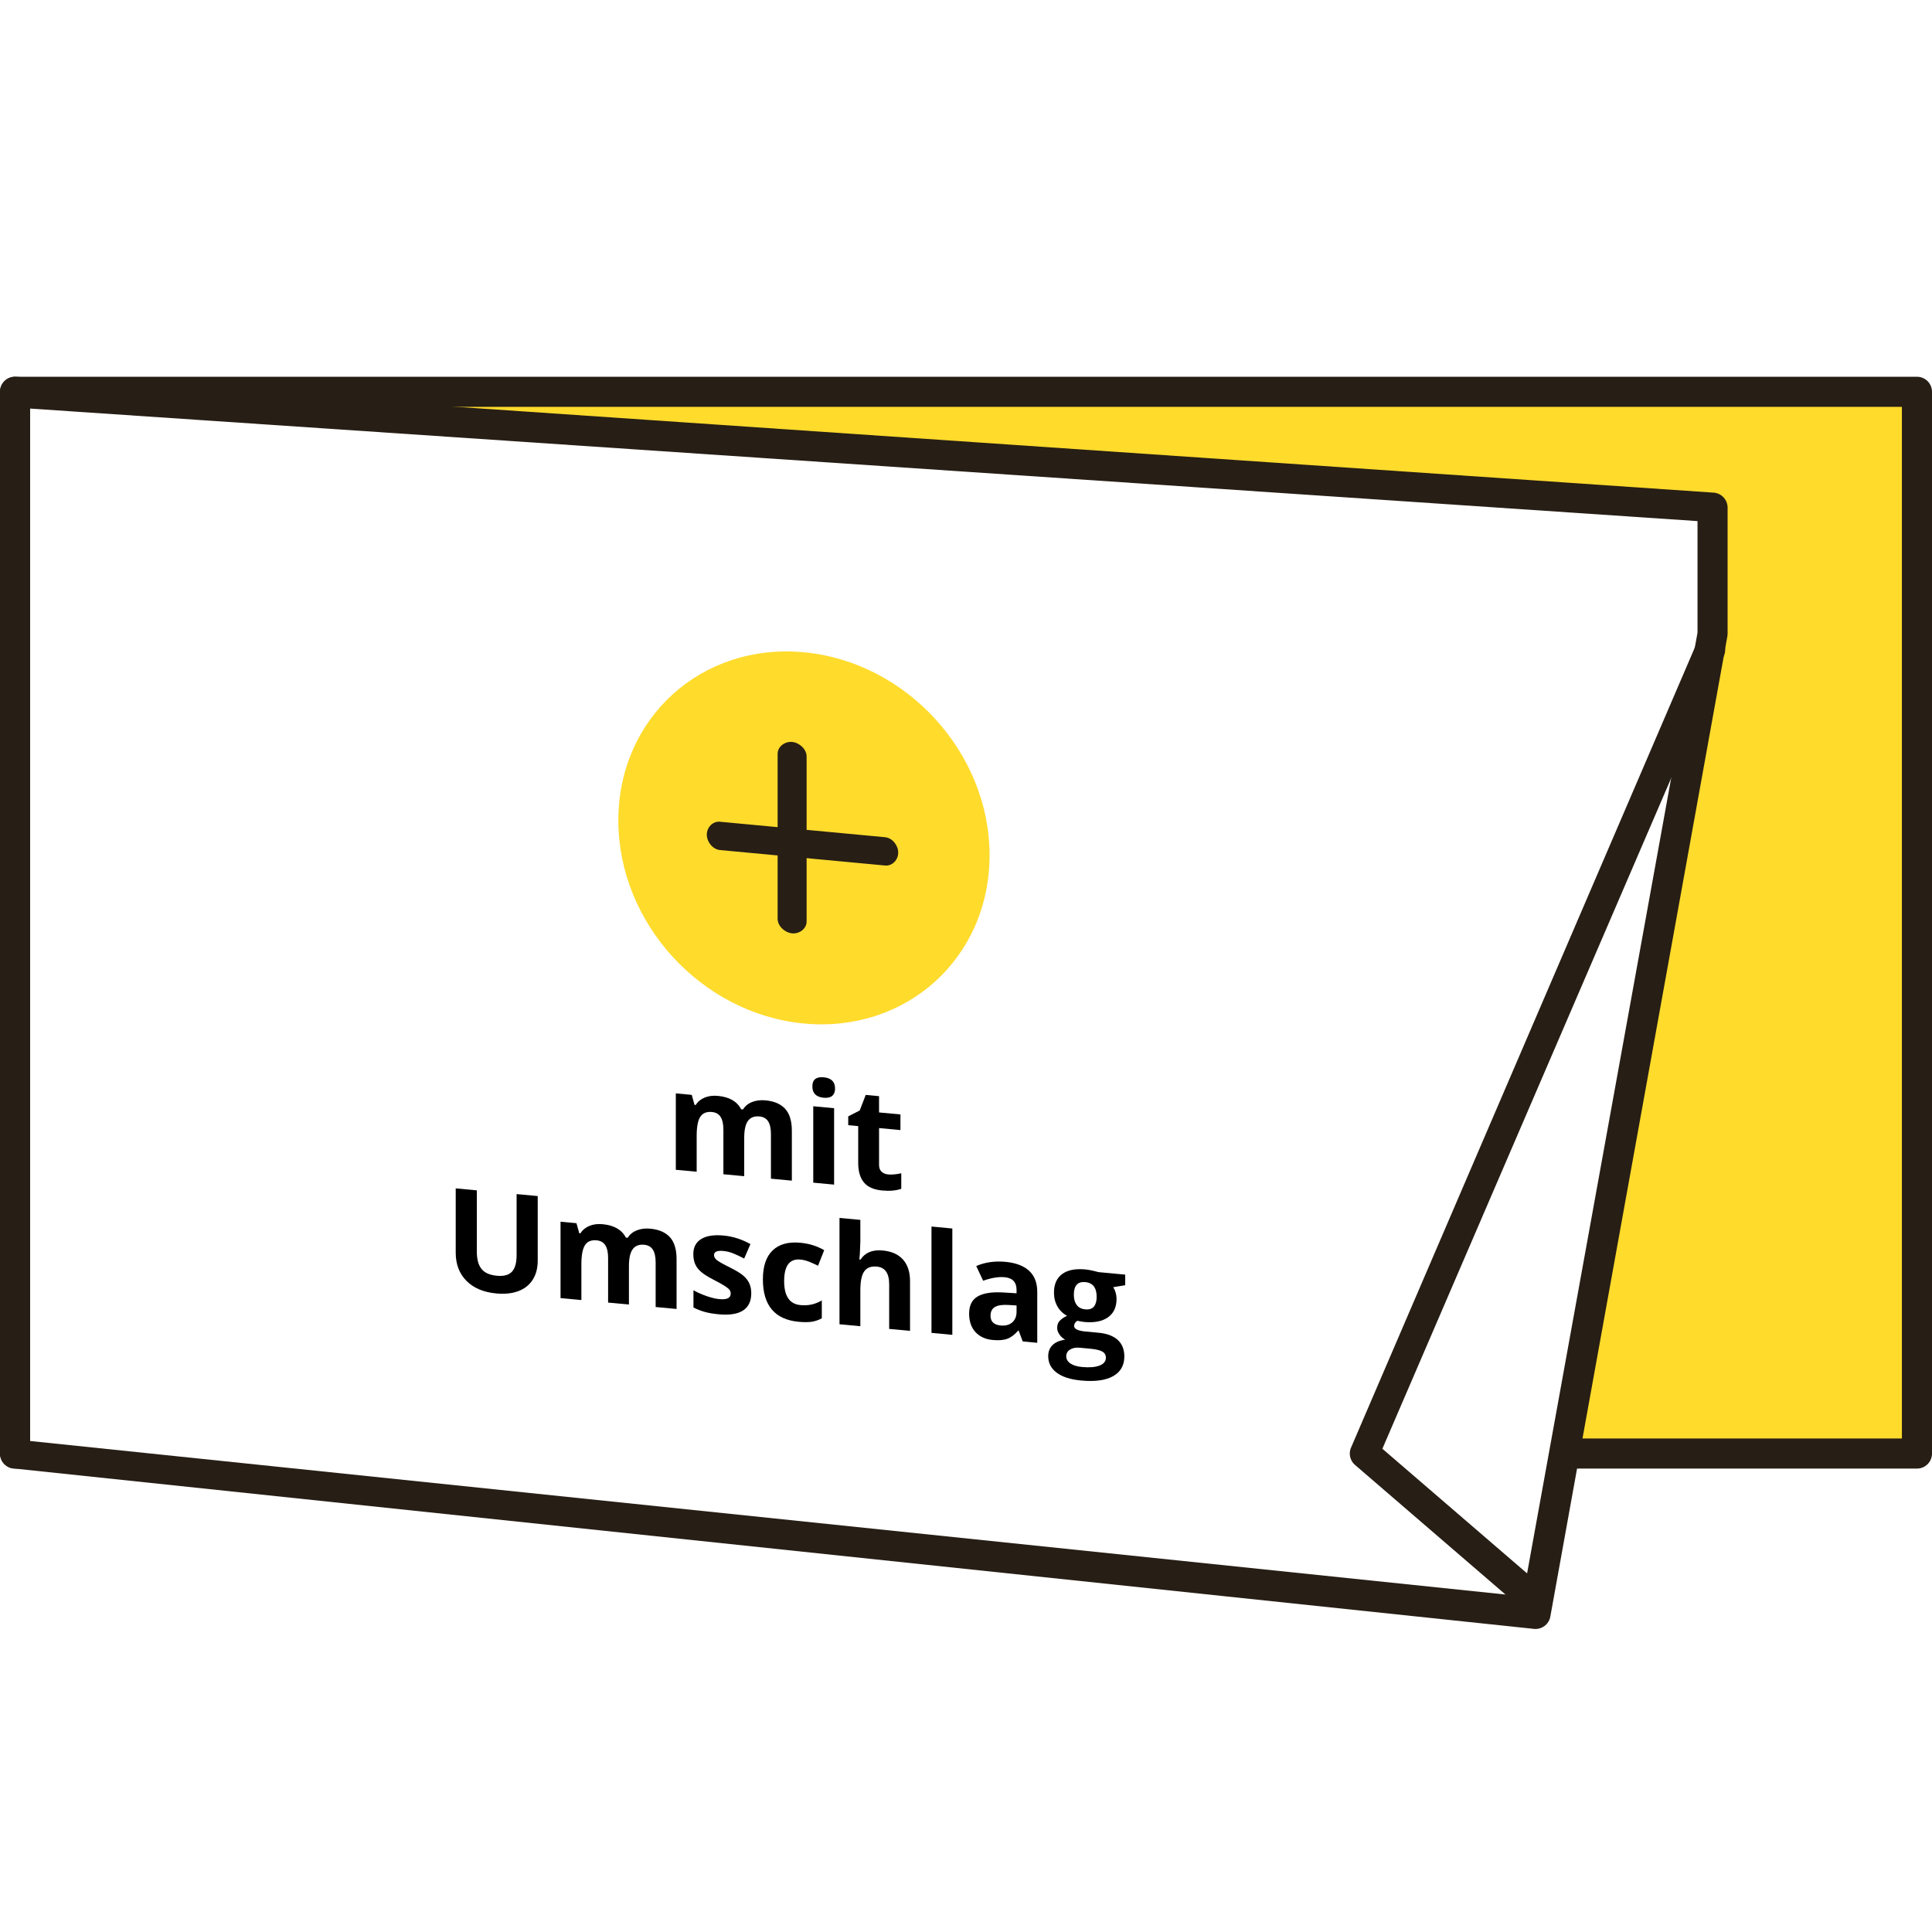
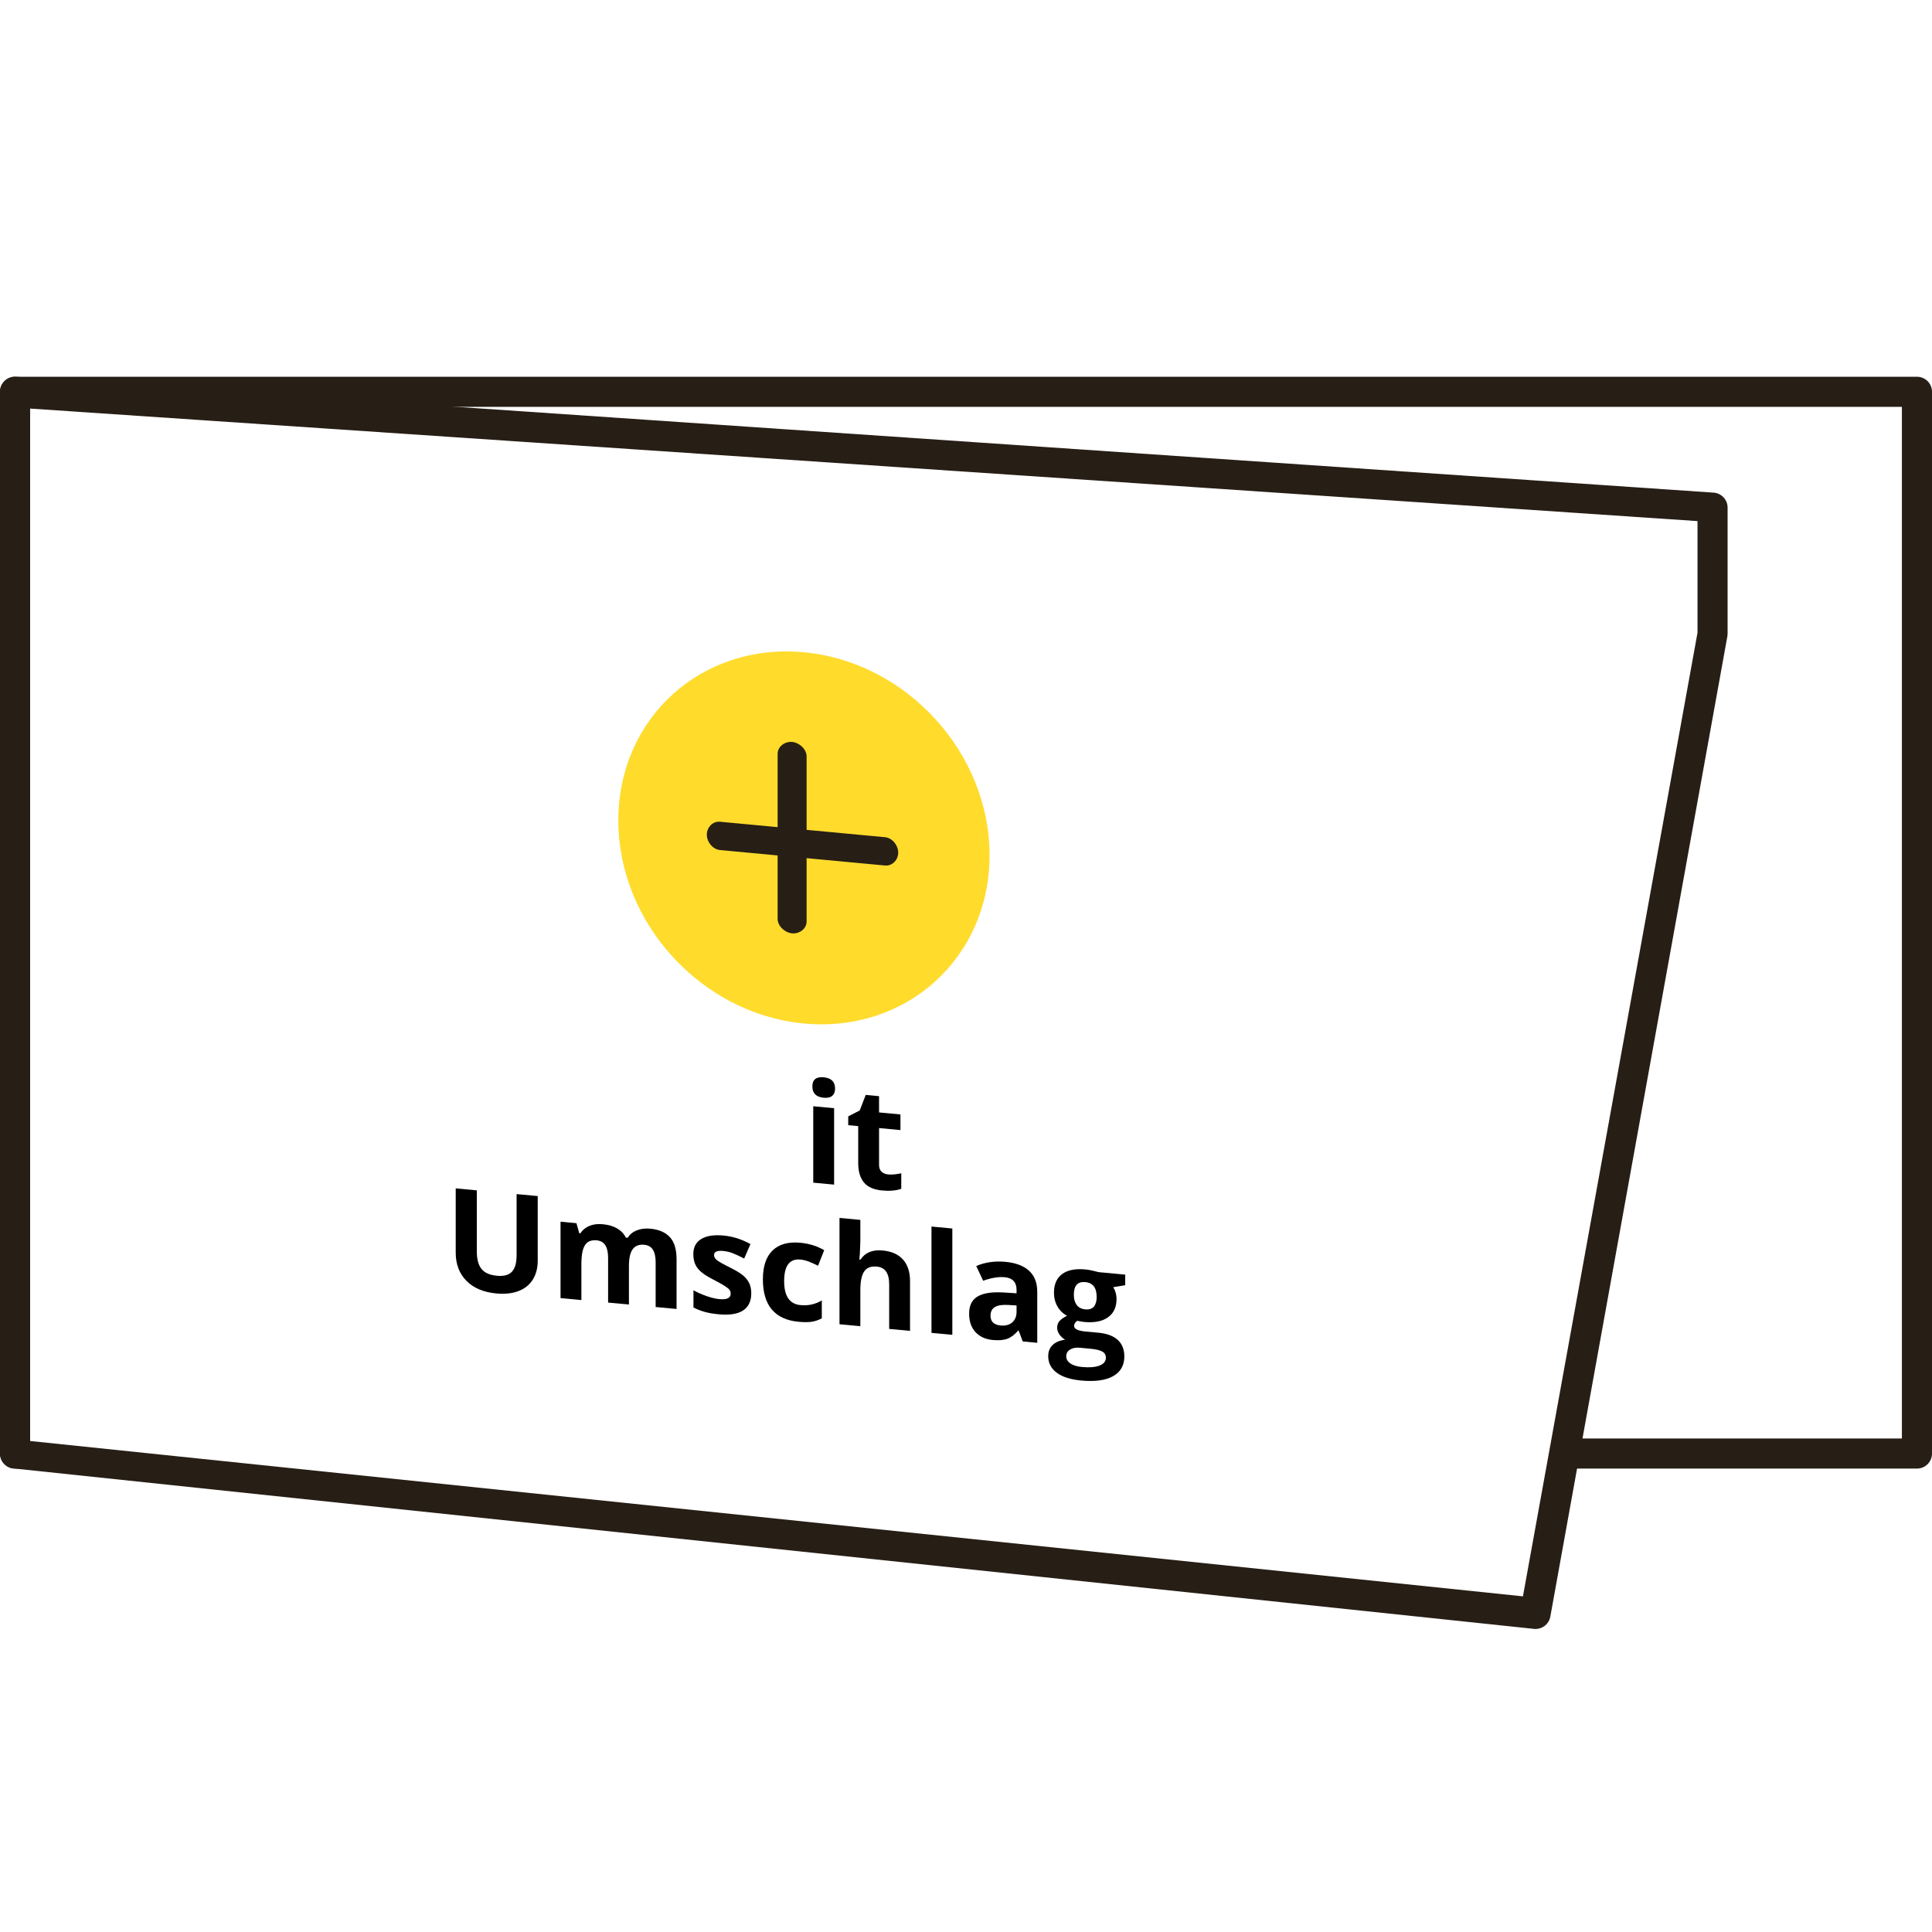
<svg xmlns="http://www.w3.org/2000/svg" version="1.1" id="Ebene_1" x="0px" y="0px" width="200px" height="200px" viewBox="0 0 200 200" enable-background="new 0 0 200 200" xml:space="preserve">
-   <polygon fill="#FFDB2C" points="35.5,40.58 197.785,41.374 198.348,150.987 161.767,150.743 177.521,65.79 177.027,53.092   35.5,43.348 " />
  <g>
    <path fill="#271E15" d="M198.44,39.001H1.557C0.698,39.001,0,39.698,0,40.558V150.47c0,0.86,0.698,1.558,1.557,1.558h3.022   c-0.354-0.988-0.524-1.315-0.552-2.402l-0.912-0.018V42.115h193.769v106.797h-34.356c0.145,1.02,0.153,2.07,0.034,3.115h35.879   c0.861,0,1.56-0.697,1.56-1.558V40.558C200,39.698,199.302,39.001,198.44,39.001z" />
  </g>
  <g>
    <path fill="#271E15" d="M158.956,168.631c-0.095,0-0.188-0.007-0.28-0.023L1.278,152.001C0.537,151.866,0,151.222,0,150.47V40.558   c0-0.443,0.19-0.865,0.519-1.16c0.329-0.297,0.769-0.44,1.208-0.388l175.725,11.992c0.789,0.086,1.388,0.754,1.388,1.548v13.062   c0,0.078-0.008,0.154-0.019,0.231l-18.324,101.462c-0.063,0.416-0.293,0.791-0.637,1.037   C159.595,168.532,159.277,168.631,158.956,168.631z M3.115,149.171l154.539,16.082l18.072-99.756V53.945L3.115,42.295V149.171z" />
  </g>
  <g>
-     <path fill="#271E15" d="M159.137,167.402c-0.358,0-0.722-0.123-1.015-0.377l-17.852-15.376c-0.481-0.416-0.663-1.083-0.457-1.685   l35.752-83.207c0.272-0.813,1.165-1.25,1.974-0.968c0.814,0.276,1.247,1.163,0.968,1.976l-35.404,82.21l17.055,14.688   c0.651,0.562,0.723,1.547,0.162,2.196C160.011,167.22,159.578,167.402,159.137,167.402z" />
-   </g>
+     </g>
  <g>
    <path fill="#FFDB2C" d="M102.441,88.538c0-10.612-8.604-20.021-19.216-21.016C72.613,66.527,64.01,74.323,64.01,84.937   c0,10.612,8.603,20.021,19.216,21.017C93.837,106.947,102.441,99.15,102.441,88.538z" />
  </g>
  <g>
    <g>
      <path fill="#271E15" d="M82,96.62c-0.755-0.071-1.5-0.749-1.5-1.503V78.036c0-0.755,0.745-1.3,1.5-1.23    c0.754,0.071,1.5,0.75,1.5,1.505v17.08C83.5,96.145,82.754,96.69,82,96.62z" />
    </g>
    <g>
      <path fill="#271E15" d="M91.617,89.597l-17.081-1.6c-0.755-0.071-1.366-0.838-1.366-1.593s0.611-1.408,1.366-1.337l17.081,1.6    c0.754,0.071,1.366,0.838,1.366,1.593S92.371,89.668,91.617,89.597z" />
    </g>
  </g>
  <g>
    <path d="M55.665,123.816v6.691c0,0.765-0.171,1.418-0.513,1.961c-0.342,0.544-0.836,0.938-1.482,1.185   c-0.646,0.246-1.41,0.327-2.292,0.245c-1.331-0.125-2.362-0.562-3.099-1.312c-0.735-0.75-1.103-1.718-1.103-2.902v-6.664   l2.185,0.206v6.331c0,0.797,0.16,1.397,0.482,1.799c0.321,0.403,0.851,0.639,1.592,0.709c0.716,0.066,1.236-0.072,1.56-0.416   c0.323-0.346,0.484-0.918,0.484-1.72v-6.317L55.665,123.816z" />
    <path d="M65.109,135.044l-2.158-0.202v-4.62c0-0.569-0.095-1.007-0.286-1.31c-0.192-0.304-0.492-0.475-0.902-0.514   c-0.552-0.051-0.954,0.113-1.203,0.496c-0.25,0.382-0.375,1.038-0.375,1.967v3.721l-2.158-0.202v-7.909l1.648,0.154l0.291,1.039   l0.12,0.012c0.211-0.344,0.519-0.6,0.92-0.768c0.401-0.167,0.861-0.227,1.379-0.178c1.183,0.111,1.985,0.573,2.405,1.386   l0.191,0.019c0.212-0.349,0.525-0.604,0.937-0.768c0.414-0.165,0.879-0.223,1.397-0.174c0.896,0.083,1.574,0.377,2.034,0.88   c0.459,0.503,0.689,1.262,0.689,2.276v5.156l-2.165-0.203v-4.619c0-0.57-0.095-1.008-0.286-1.311   c-0.191-0.304-0.491-0.475-0.902-0.514c-0.527-0.049-0.923,0.104-1.185,0.455c-0.262,0.354-0.393,0.939-0.393,1.761V135.044z" />
    <path d="M77.771,133.881c0,0.812-0.281,1.403-0.844,1.775c-0.564,0.371-1.407,0.505-2.529,0.399   c-0.575-0.054-1.065-0.139-1.472-0.255c-0.405-0.115-0.785-0.266-1.139-0.449v-1.783c0.401,0.227,0.853,0.427,1.354,0.602   c0.503,0.174,0.945,0.279,1.327,0.314c0.783,0.074,1.174-0.115,1.174-0.569c0-0.169-0.052-0.312-0.155-0.428   s-0.283-0.253-0.537-0.411c-0.255-0.158-0.595-0.347-1.019-0.566c-0.608-0.311-1.056-0.589-1.341-0.834   c-0.285-0.242-0.493-0.511-0.622-0.803c-0.129-0.294-0.195-0.646-0.195-1.056c0-0.702,0.272-1.221,0.817-1.554   c0.545-0.334,1.317-0.453,2.317-0.359c0.953,0.089,1.879,0.383,2.78,0.883l-0.651,1.496c-0.396-0.207-0.766-0.381-1.11-0.521   c-0.345-0.142-0.696-0.229-1.055-0.262c-0.637-0.061-0.955,0.082-0.955,0.428c0,0.192,0.103,0.369,0.308,0.529   c0.206,0.161,0.654,0.414,1.348,0.757c0.617,0.308,1.07,0.583,1.358,0.827c0.288,0.244,0.5,0.514,0.637,0.811   C77.703,133.146,77.771,133.49,77.771,133.881z" />
    <path d="M82.667,136.83c-2.461-0.23-3.693-1.697-3.693-4.398c0-1.345,0.335-2.34,1.005-2.987c0.669-0.647,1.629-0.912,2.879-0.795   c0.916,0.086,1.736,0.343,2.462,0.769l-0.637,1.609c-0.34-0.168-0.656-0.309-0.948-0.426c-0.292-0.113-0.585-0.185-0.877-0.213   c-1.122-0.104-1.683,0.64-1.683,2.234c0,1.547,0.561,2.373,1.683,2.479c0.416,0.038,0.8,0.02,1.153-0.059   c0.354-0.078,0.708-0.219,1.062-0.42v1.846c-0.35,0.189-0.702,0.31-1.058,0.361C83.658,136.881,83.209,136.882,82.667,136.83z" />
    <path d="M94.206,137.77l-2.158-0.201v-4.619c0-1.143-0.424-1.752-1.273-1.832c-0.604-0.056-1.041,0.107-1.309,0.494   c-0.27,0.385-0.403,1.037-0.403,1.956v3.721l-2.158-0.202v-11.007l2.158,0.202v2.242c0,0.175-0.017,0.583-0.049,1.227l-0.05,0.632   l0.113,0.011c0.481-0.729,1.246-1.043,2.292-0.945c0.929,0.086,1.634,0.402,2.116,0.947c0.48,0.545,0.722,1.285,0.722,2.219V137.77   z" />
    <path d="M98.585,138.181l-2.158-0.202v-11.008l2.158,0.203V138.181z" />
    <path d="M105.871,138.863l-0.417-1.113l-0.058-0.006c-0.363,0.424-0.736,0.705-1.121,0.846c-0.385,0.142-0.886,0.184-1.503,0.125   c-0.759-0.07-1.356-0.344-1.794-0.818c-0.436-0.475-0.654-1.113-0.654-1.915c0-0.84,0.294-1.431,0.881-1.774   c0.588-0.344,1.473-0.481,2.658-0.412l1.371,0.085v-0.347c0-0.801-0.41-1.24-1.23-1.317c-0.632-0.06-1.375,0.062-2.229,0.364   l-0.715-1.524c0.91-0.392,1.92-0.535,3.027-0.431c1.062,0.099,1.875,0.406,2.441,0.922s0.849,1.244,0.849,2.188v5.271   L105.871,138.863z M105.234,135.14l-0.834-0.05c-0.628-0.041-1.096,0.029-1.4,0.208c-0.308,0.179-0.461,0.48-0.461,0.905   c0,0.609,0.35,0.945,1.047,1.011c0.5,0.046,0.899-0.06,1.199-0.319s0.449-0.628,0.449-1.104V135.14z" />
    <path d="M116.482,131.949v1.096l-1.238,0.203c0.227,0.375,0.34,0.781,0.34,1.22c0,0.849-0.296,1.483-0.888,1.901   c-0.592,0.419-1.413,0.578-2.466,0.48l-0.389-0.058l-0.318-0.065c-0.222,0.148-0.332,0.327-0.332,0.534   c0,0.312,0.396,0.505,1.188,0.579l1.344,0.125c0.869,0.082,1.531,0.33,1.985,0.745c0.455,0.415,0.683,0.984,0.683,1.706   c0,0.924-0.386,1.604-1.156,2.042c-0.771,0.437-1.879,0.588-3.322,0.453c-1.104-0.104-1.947-0.375-2.527-0.813   c-0.584-0.439-0.875-1.006-0.875-1.699c0-0.476,0.148-0.86,0.445-1.153c0.299-0.294,0.734-0.481,1.309-0.563   c-0.221-0.115-0.414-0.287-0.579-0.518s-0.248-0.467-0.248-0.707c0-0.301,0.088-0.545,0.263-0.729   c0.174-0.184,0.426-0.357,0.756-0.52c-0.414-0.219-0.744-0.537-0.986-0.955c-0.242-0.419-0.365-0.898-0.365-1.436   c0-0.863,0.281-1.504,0.842-1.923c0.562-0.419,1.363-0.579,2.406-0.482c0.221,0.021,0.484,0.065,0.789,0.135   c0.304,0.068,0.498,0.116,0.582,0.144L116.482,131.949z M110.377,140.404c0,0.297,0.144,0.544,0.428,0.74   c0.286,0.196,0.686,0.319,1.2,0.366c0.772,0.073,1.379,0.023,1.817-0.147c0.439-0.171,0.658-0.44,0.658-0.808   c0-0.298-0.13-0.515-0.389-0.652s-0.66-0.231-1.203-0.282l-1.117-0.105c-0.396-0.037-0.728,0.025-0.994,0.187   S110.377,140.098,110.377,140.404z M111.163,134.039c0,0.43,0.097,0.779,0.293,1.047s0.494,0.422,0.896,0.459   c0.405,0.038,0.702-0.059,0.891-0.291c0.189-0.232,0.283-0.563,0.283-0.992c0-0.953-0.392-1.467-1.174-1.539   C111.559,132.648,111.163,133.087,111.163,134.039z" />
  </g>
  <g>
-     <path d="M77.043,121.759l-2.158-0.202v-4.619c0-0.57-0.095-1.008-0.286-1.311c-0.191-0.304-0.492-0.475-0.902-0.513   c-0.552-0.052-0.953,0.113-1.203,0.495c-0.25,0.383-0.375,1.038-0.375,1.967v3.721l-2.158-0.201v-7.91l1.647,0.155l0.291,1.038   l0.12,0.012c0.212-0.343,0.519-0.599,0.92-0.767c0.401-0.167,0.861-0.227,1.379-0.178c1.183,0.11,1.985,0.572,2.405,1.386   l0.191,0.018c0.211-0.348,0.524-0.604,0.937-0.768c0.413-0.164,0.879-0.223,1.398-0.174c0.896,0.084,1.574,0.377,2.034,0.881   c0.459,0.502,0.689,1.261,0.689,2.275v5.156l-2.165-0.203v-4.619c0-0.57-0.095-1.008-0.286-1.311s-0.492-0.475-0.903-0.513   c-0.528-0.05-0.922,0.103-1.185,0.454c-0.261,0.354-0.392,0.939-0.392,1.761V121.759z" />
    <path d="M84.096,112.467c0-0.703,0.392-1.018,1.175-0.945c0.783,0.074,1.174,0.462,1.174,1.164c0,0.336-0.098,0.587-0.294,0.755   c-0.196,0.168-0.489,0.233-0.88,0.197C84.487,113.564,84.096,113.174,84.096,112.467z M86.346,122.631l-2.158-0.202v-7.909   l2.158,0.201V122.631z" />
    <path d="M91.942,121.578c0.376,0.035,0.83-0.006,1.357-0.121v1.607c-0.537,0.189-1.197,0.248-1.981,0.174   c-0.863-0.081-1.491-0.357-1.885-0.831s-0.591-1.146-0.591-2.019v-3.812l-1.033-0.098v-0.912l1.189-0.61l0.622-1.611l1.379,0.13   v1.684l2.215,0.207v1.62L91,116.777v3.813c0,0.307,0.086,0.542,0.259,0.704S91.658,121.551,91.942,121.578z" />
  </g>
</svg>